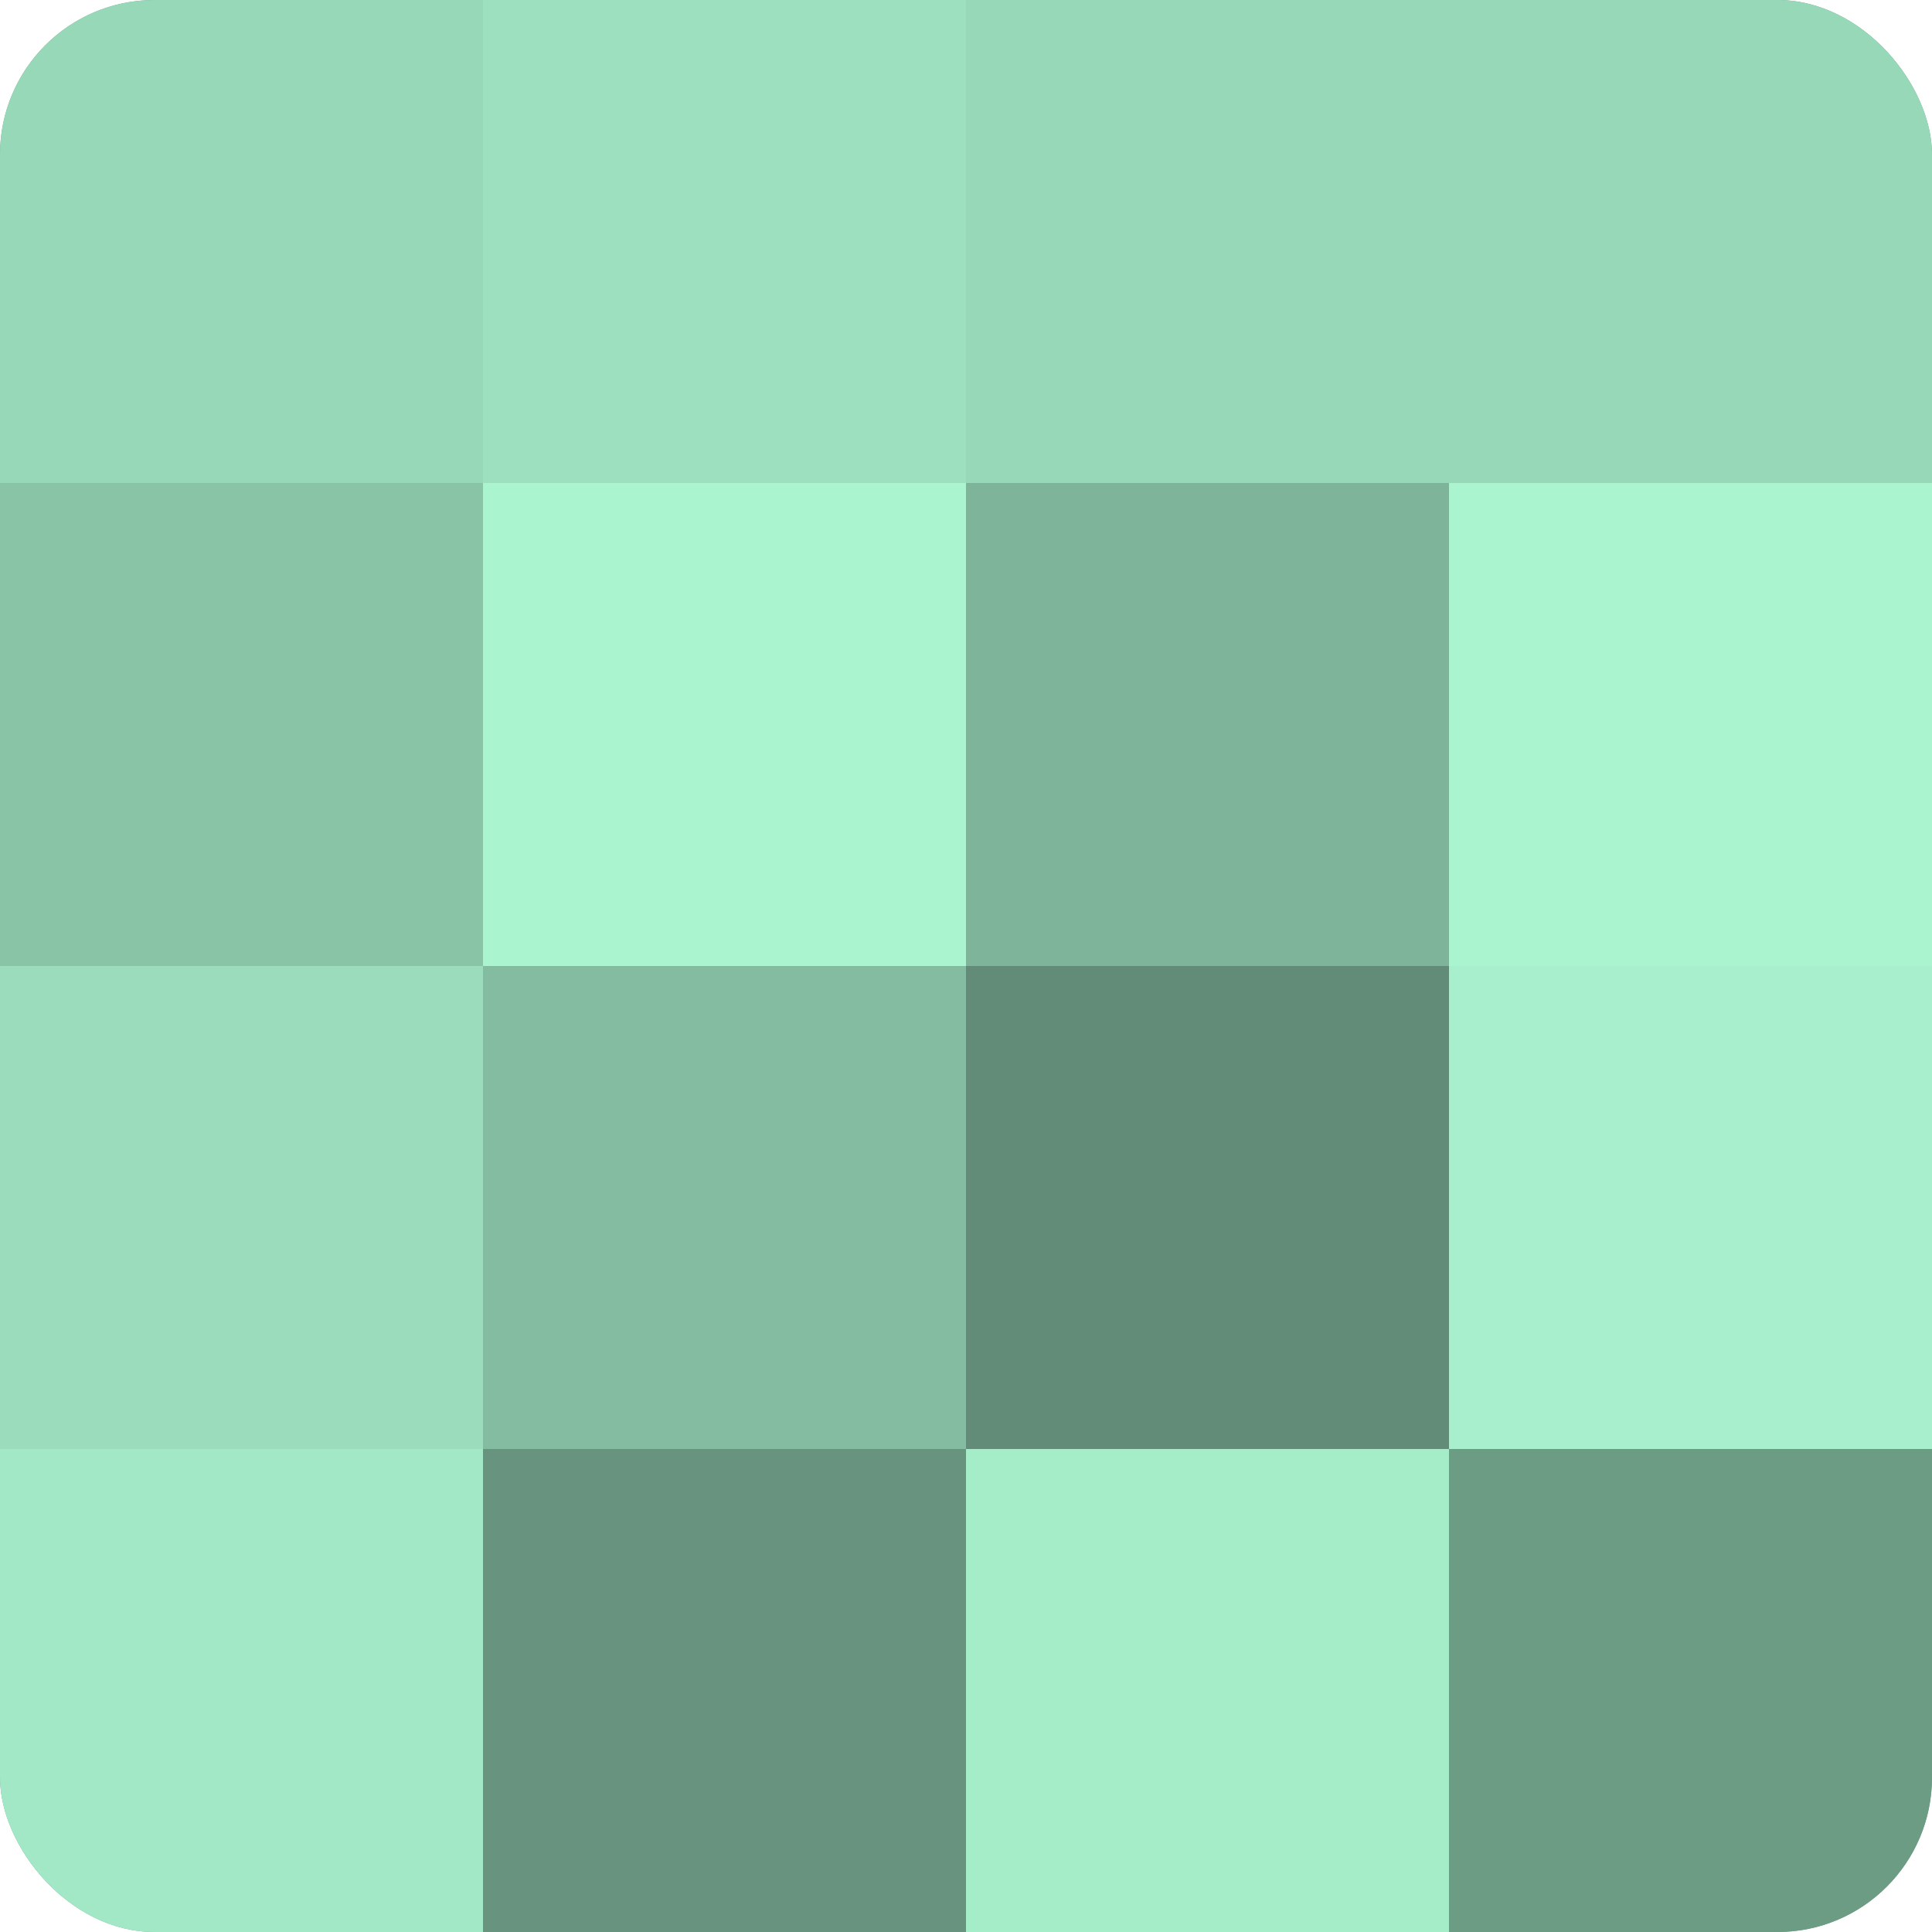
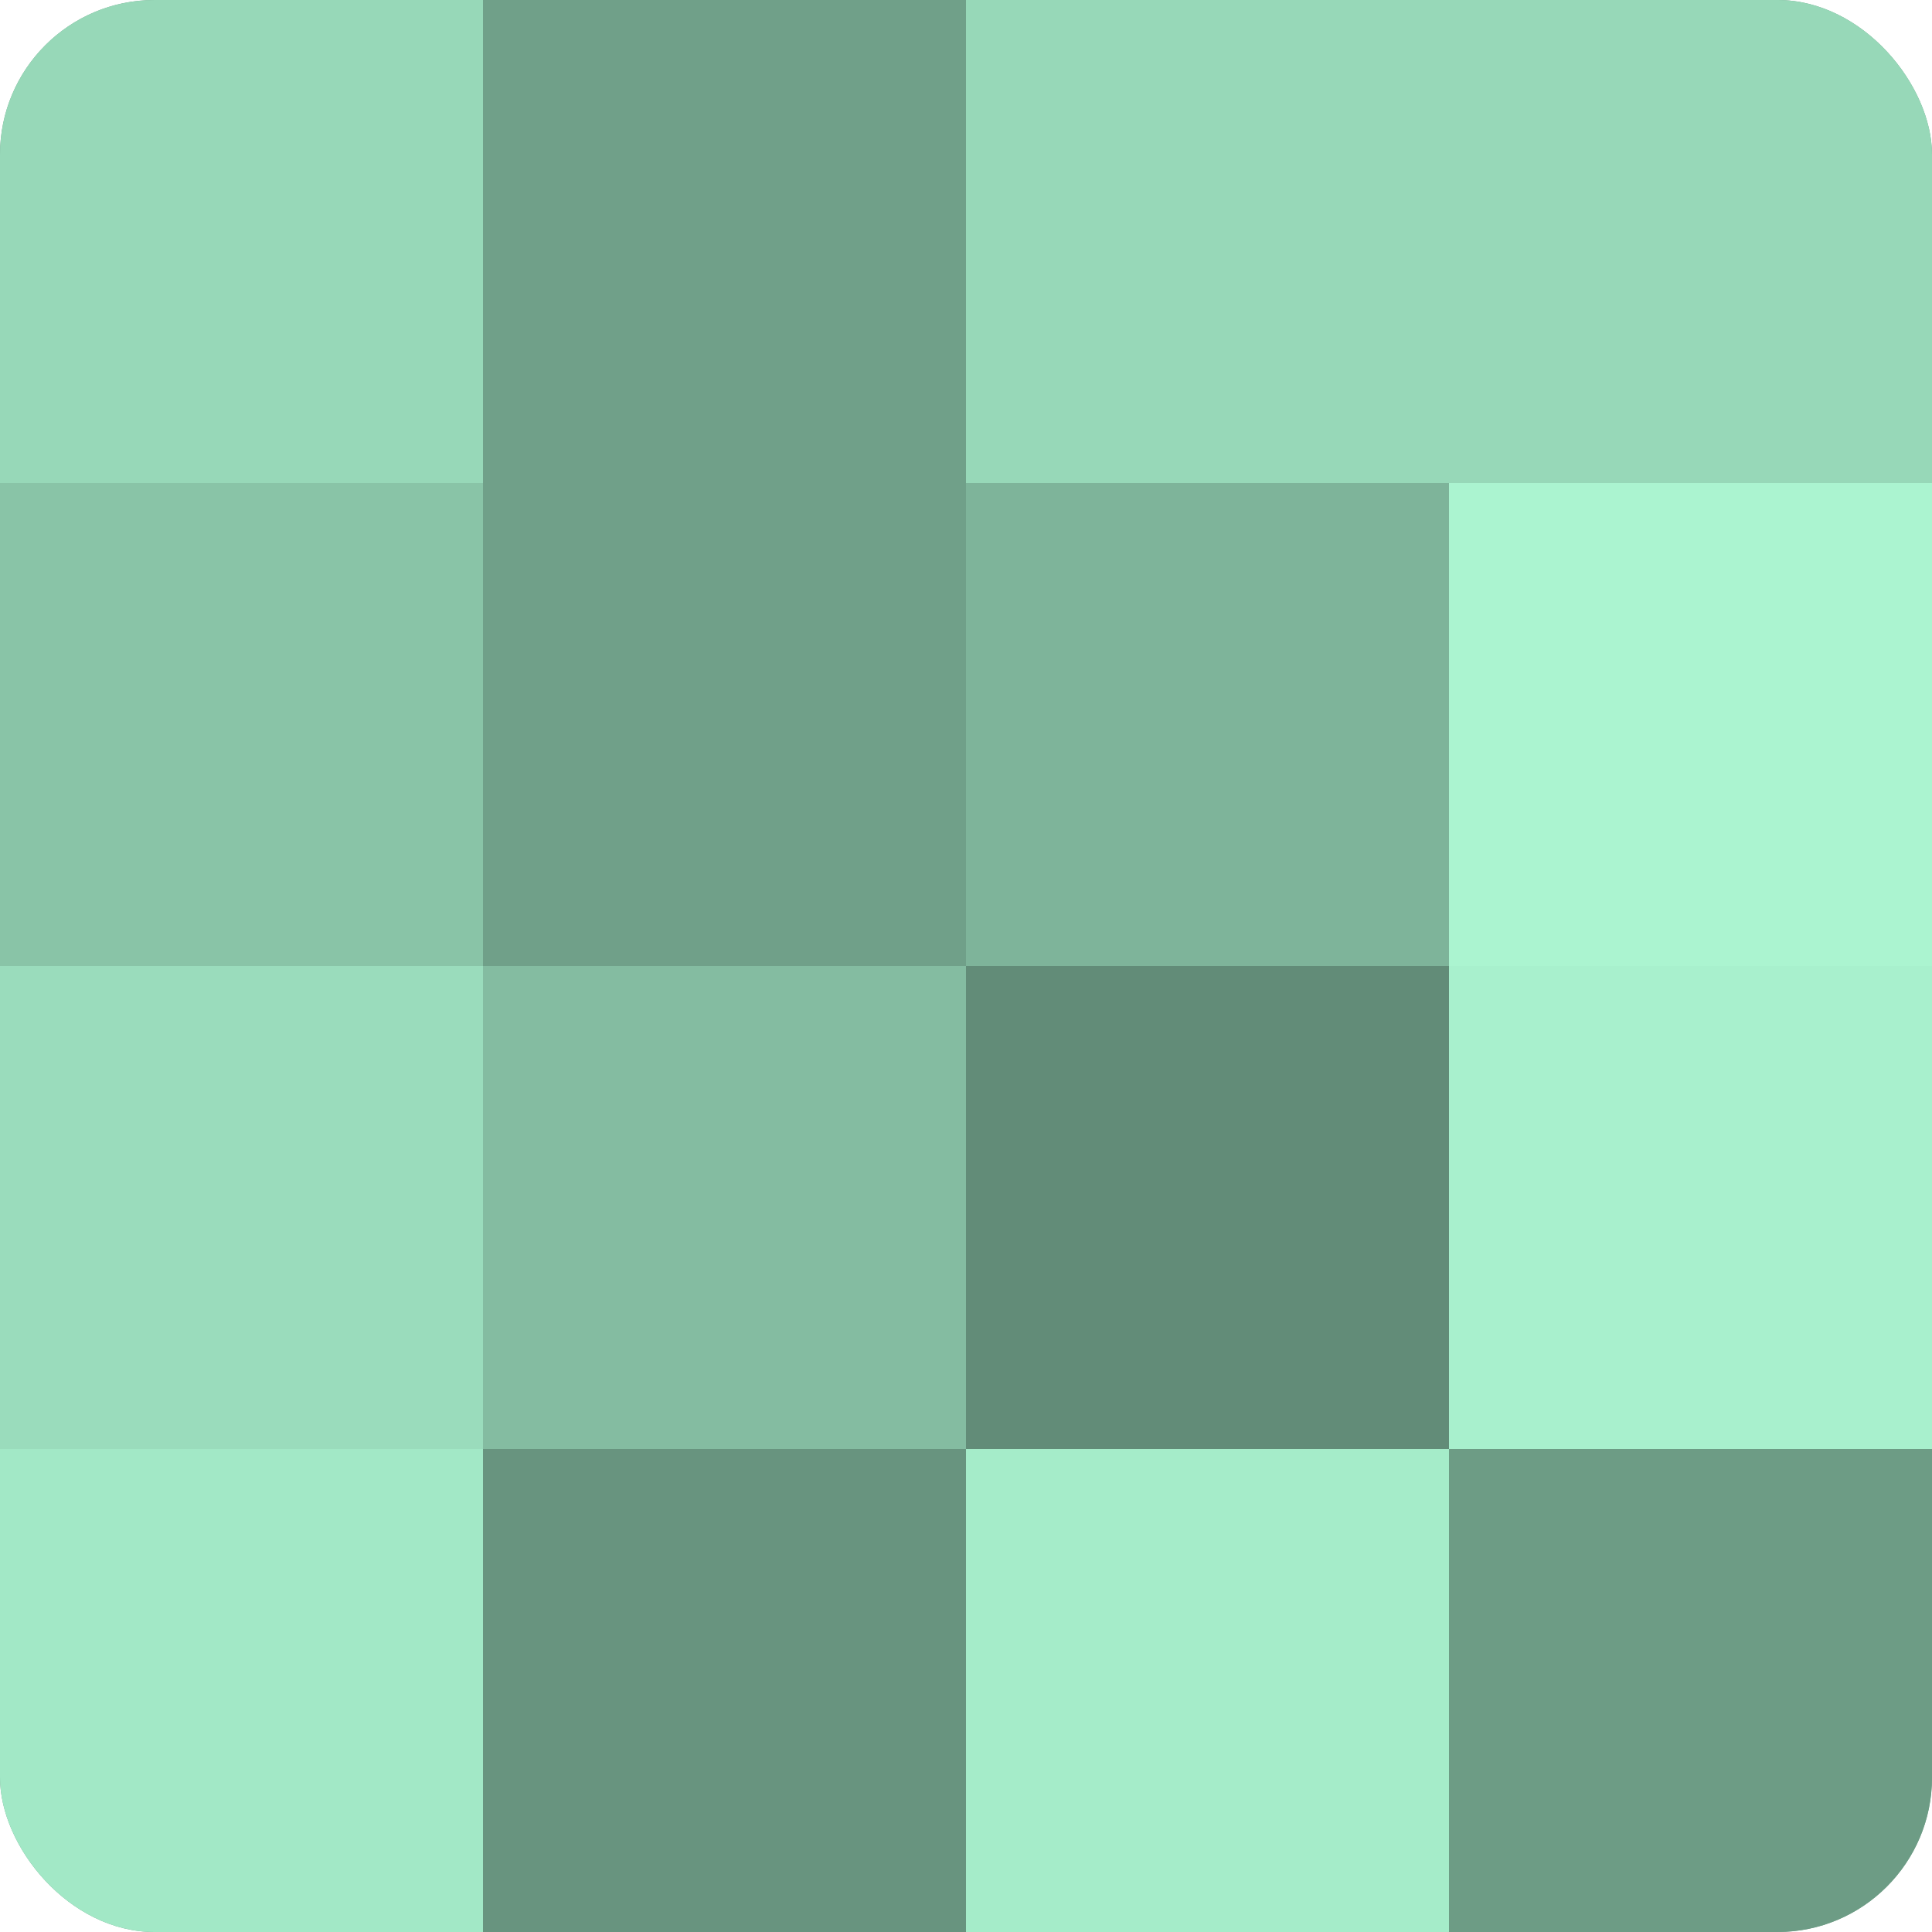
<svg xmlns="http://www.w3.org/2000/svg" width="60" height="60" viewBox="0 0 100 100" preserveAspectRatio="xMidYMid meet">
  <defs>
    <clipPath id="c" width="100" height="100">
      <rect width="100" height="100" rx="8" ry="8" />
    </clipPath>
  </defs>
  <g clip-path="url(#c)">
    <rect width="100" height="100" fill="#70a089" />
    <rect width="25" height="25" fill="#97d8b8" />
    <rect y="25" width="25" height="25" fill="#89c4a7" />
    <rect y="50" width="25" height="25" fill="#9adcbc" />
    <rect y="75" width="25" height="25" fill="#a2e8c6" />
-     <rect x="25" width="25" height="25" fill="#9de0bf" />
-     <rect x="25" y="25" width="25" height="25" fill="#abf4d0" />
    <rect x="25" y="50" width="25" height="25" fill="#84bca1" />
    <rect x="25" y="75" width="25" height="25" fill="#68947f" />
    <rect x="50" width="25" height="25" fill="#97d8b8" />
    <rect x="50" y="25" width="25" height="25" fill="#7eb49a" />
    <rect x="50" y="50" width="25" height="25" fill="#628c78" />
    <rect x="50" y="75" width="25" height="25" fill="#a5ecc9" />
    <rect x="75" width="25" height="25" fill="#97d8b8" />
    <rect x="75" y="25" width="25" height="25" fill="#abf4d0" />
    <rect x="75" y="50" width="25" height="25" fill="#a8f0cd" />
    <rect x="75" y="75" width="25" height="25" fill="#6d9c85" />
  </g>
</svg>